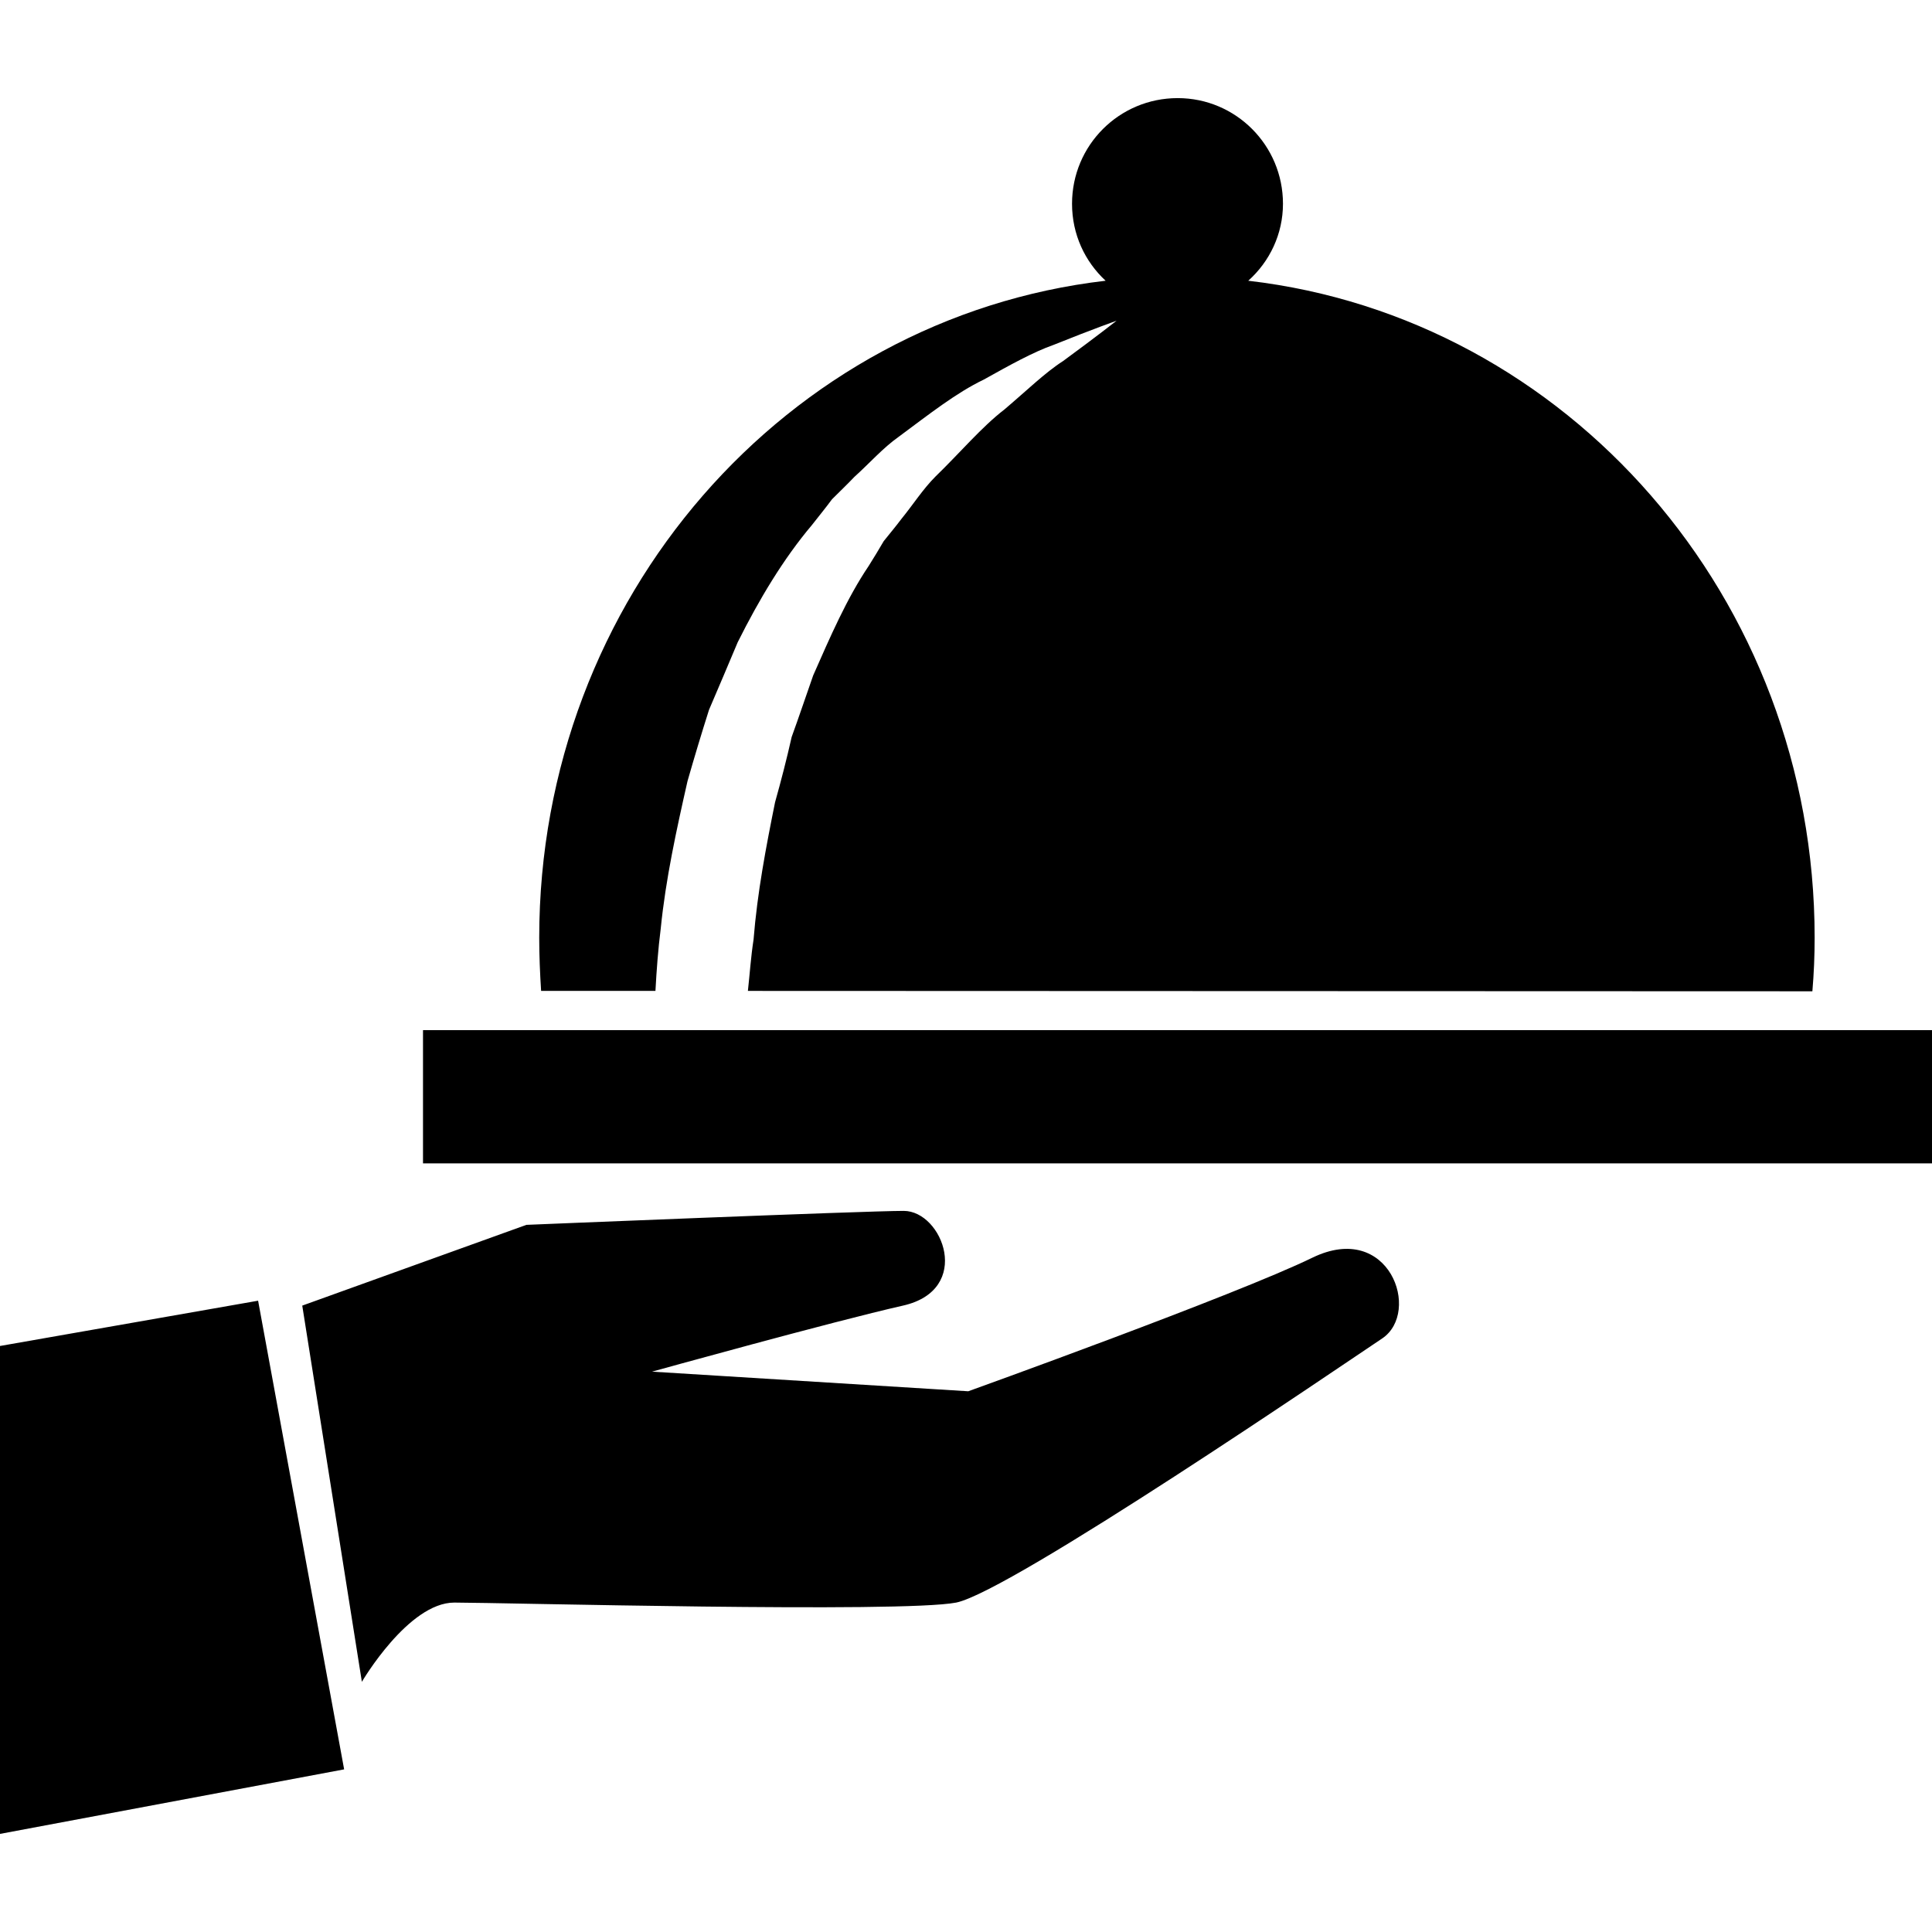
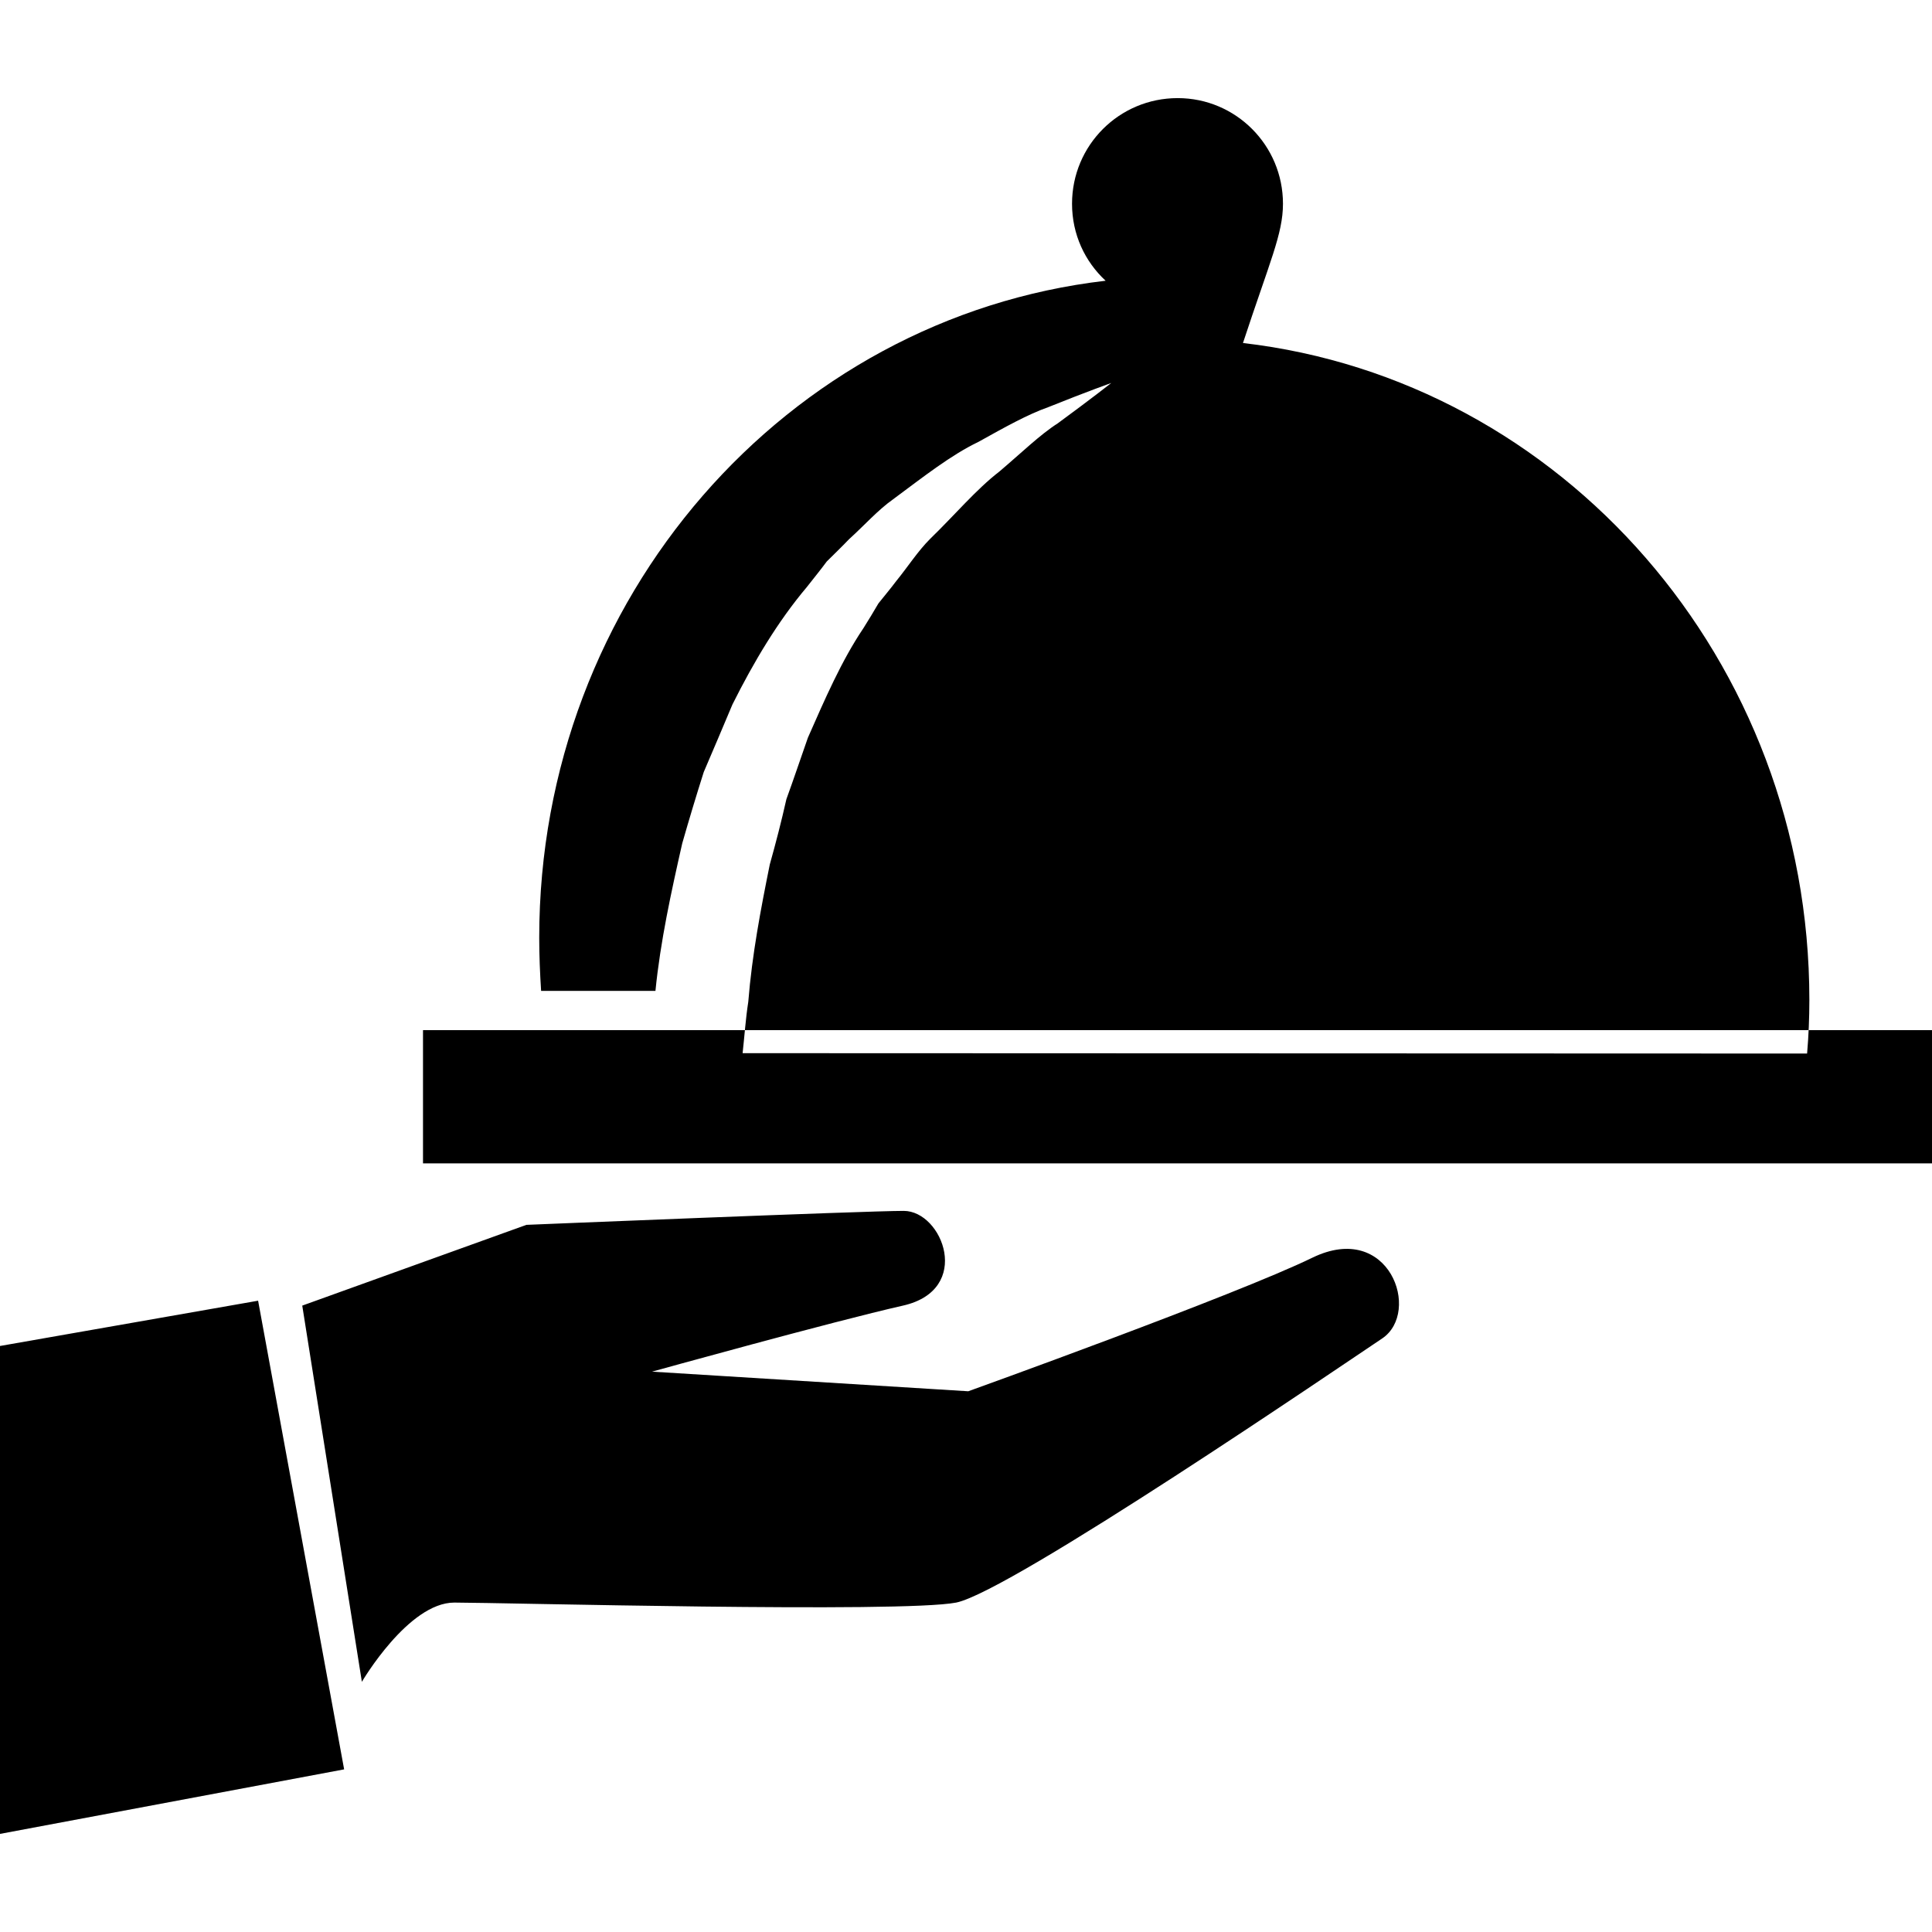
<svg xmlns="http://www.w3.org/2000/svg" version="1.1" id="Layer_1" x="0px" y="0px" viewBox="0 0 512 512" style="enable-background:new 0 0 512 512;" xml:space="preserve">
-   <path d="M173.7,262.6c0.3-5.5,0.7-11,1.4-16.5c1.3-13.1,4.2-26.3,7.1-39.1c1.8-6.3,3.7-12.6,5.7-18.9c2.6-6,5.1-12,7.6-17.9  c5.7-11.4,12.1-22.1,19.7-31.1c1.8-2.3,3.6-4.5,5.3-6.8c2-2,4-3.9,5.9-5.9c4.1-3.7,7.6-7.7,11.7-10.6c8.1-6,15.3-11.7,22.6-15.2  c7-3.9,13.1-7.3,18.5-9.2c10.7-4.3,16.7-6.4,16.7-6.4s-5.2,4.1-14.2,10.7c-4.7,3-9.6,7.8-15.5,12.8c-6.1,4.7-11.7,11.4-18.3,17.8  c-3.3,3.3-5.9,7.4-9,11.2c-1.5,2-3.1,3.9-4.7,5.9c-1.3,2.2-2.6,4.4-4,6.6c-5.8,8.6-10.2,18.8-14.7,29c-1.9,5.4-3.7,10.8-5.7,16.3  c-1.3,5.8-2.8,11.6-4.4,17.3c-2.4,11.9-4.7,23.9-5.7,36.4c-0.7,4.5-1,9.1-1.5,13.6c98.8,0,175.2,0.1,282.1,0.1  c0.4-4.7,0.6-9.4,0.6-14.2c0-90.1-65.6-164.3-150.1-174.1C336.5,69.3,340,62,340,54c0-15.5-12.5-28-27.9-28c-15.5,0-28,12.5-28,28  c0,8.1,3.4,15.3,8.9,20.4c-84.5,9.8-150.1,84-150.1,174.1c0,4.8,0.2,9.4,0.5,14.1H173.7L173.7,262.6z M112.1,273H512v35.3H112.1V273  z M347.8,333.3c-20.3,9.9-91.2,35.4-91.2,35.4l-83.8-5.2c0,0,47.9-13.3,66.5-17.5s10.5-25.1,0.2-25.1s-100,3.7-100,3.7L80.1,346  l15.8,99.7c0,0,12.3-21,24.5-21c12.3,0,118.6,2.8,133,0c14.4-2.9,102.4-63,112.9-70C376.7,347.7,368.2,323.4,347.8,333.3  L347.8,333.3z M0,356.7V486l91.2-17.1L68.4,344.7L0,356.7z" />
+   <path d="M173.7,262.6c1.3-13.1,4.2-26.3,7.1-39.1c1.8-6.3,3.7-12.6,5.7-18.9c2.6-6,5.1-12,7.6-17.9  c5.7-11.4,12.1-22.1,19.7-31.1c1.8-2.3,3.6-4.5,5.3-6.8c2-2,4-3.9,5.9-5.9c4.1-3.7,7.6-7.7,11.7-10.6c8.1-6,15.3-11.7,22.6-15.2  c7-3.9,13.1-7.3,18.5-9.2c10.7-4.3,16.7-6.4,16.7-6.4s-5.2,4.1-14.2,10.7c-4.7,3-9.6,7.8-15.5,12.8c-6.1,4.7-11.7,11.4-18.3,17.8  c-3.3,3.3-5.9,7.4-9,11.2c-1.5,2-3.1,3.9-4.7,5.9c-1.3,2.2-2.6,4.4-4,6.6c-5.8,8.6-10.2,18.8-14.7,29c-1.9,5.4-3.7,10.8-5.7,16.3  c-1.3,5.8-2.8,11.6-4.4,17.3c-2.4,11.9-4.7,23.9-5.7,36.4c-0.7,4.5-1,9.1-1.5,13.6c98.8,0,175.2,0.1,282.1,0.1  c0.4-4.7,0.6-9.4,0.6-14.2c0-90.1-65.6-164.3-150.1-174.1C336.5,69.3,340,62,340,54c0-15.5-12.5-28-27.9-28c-15.5,0-28,12.5-28,28  c0,8.1,3.4,15.3,8.9,20.4c-84.5,9.8-150.1,84-150.1,174.1c0,4.8,0.2,9.4,0.5,14.1H173.7L173.7,262.6z M112.1,273H512v35.3H112.1V273  z M347.8,333.3c-20.3,9.9-91.2,35.4-91.2,35.4l-83.8-5.2c0,0,47.9-13.3,66.5-17.5s10.5-25.1,0.2-25.1s-100,3.7-100,3.7L80.1,346  l15.8,99.7c0,0,12.3-21,24.5-21c12.3,0,118.6,2.8,133,0c14.4-2.9,102.4-63,112.9-70C376.7,347.7,368.2,323.4,347.8,333.3  L347.8,333.3z M0,356.7V486l91.2-17.1L68.4,344.7L0,356.7z" />
</svg>